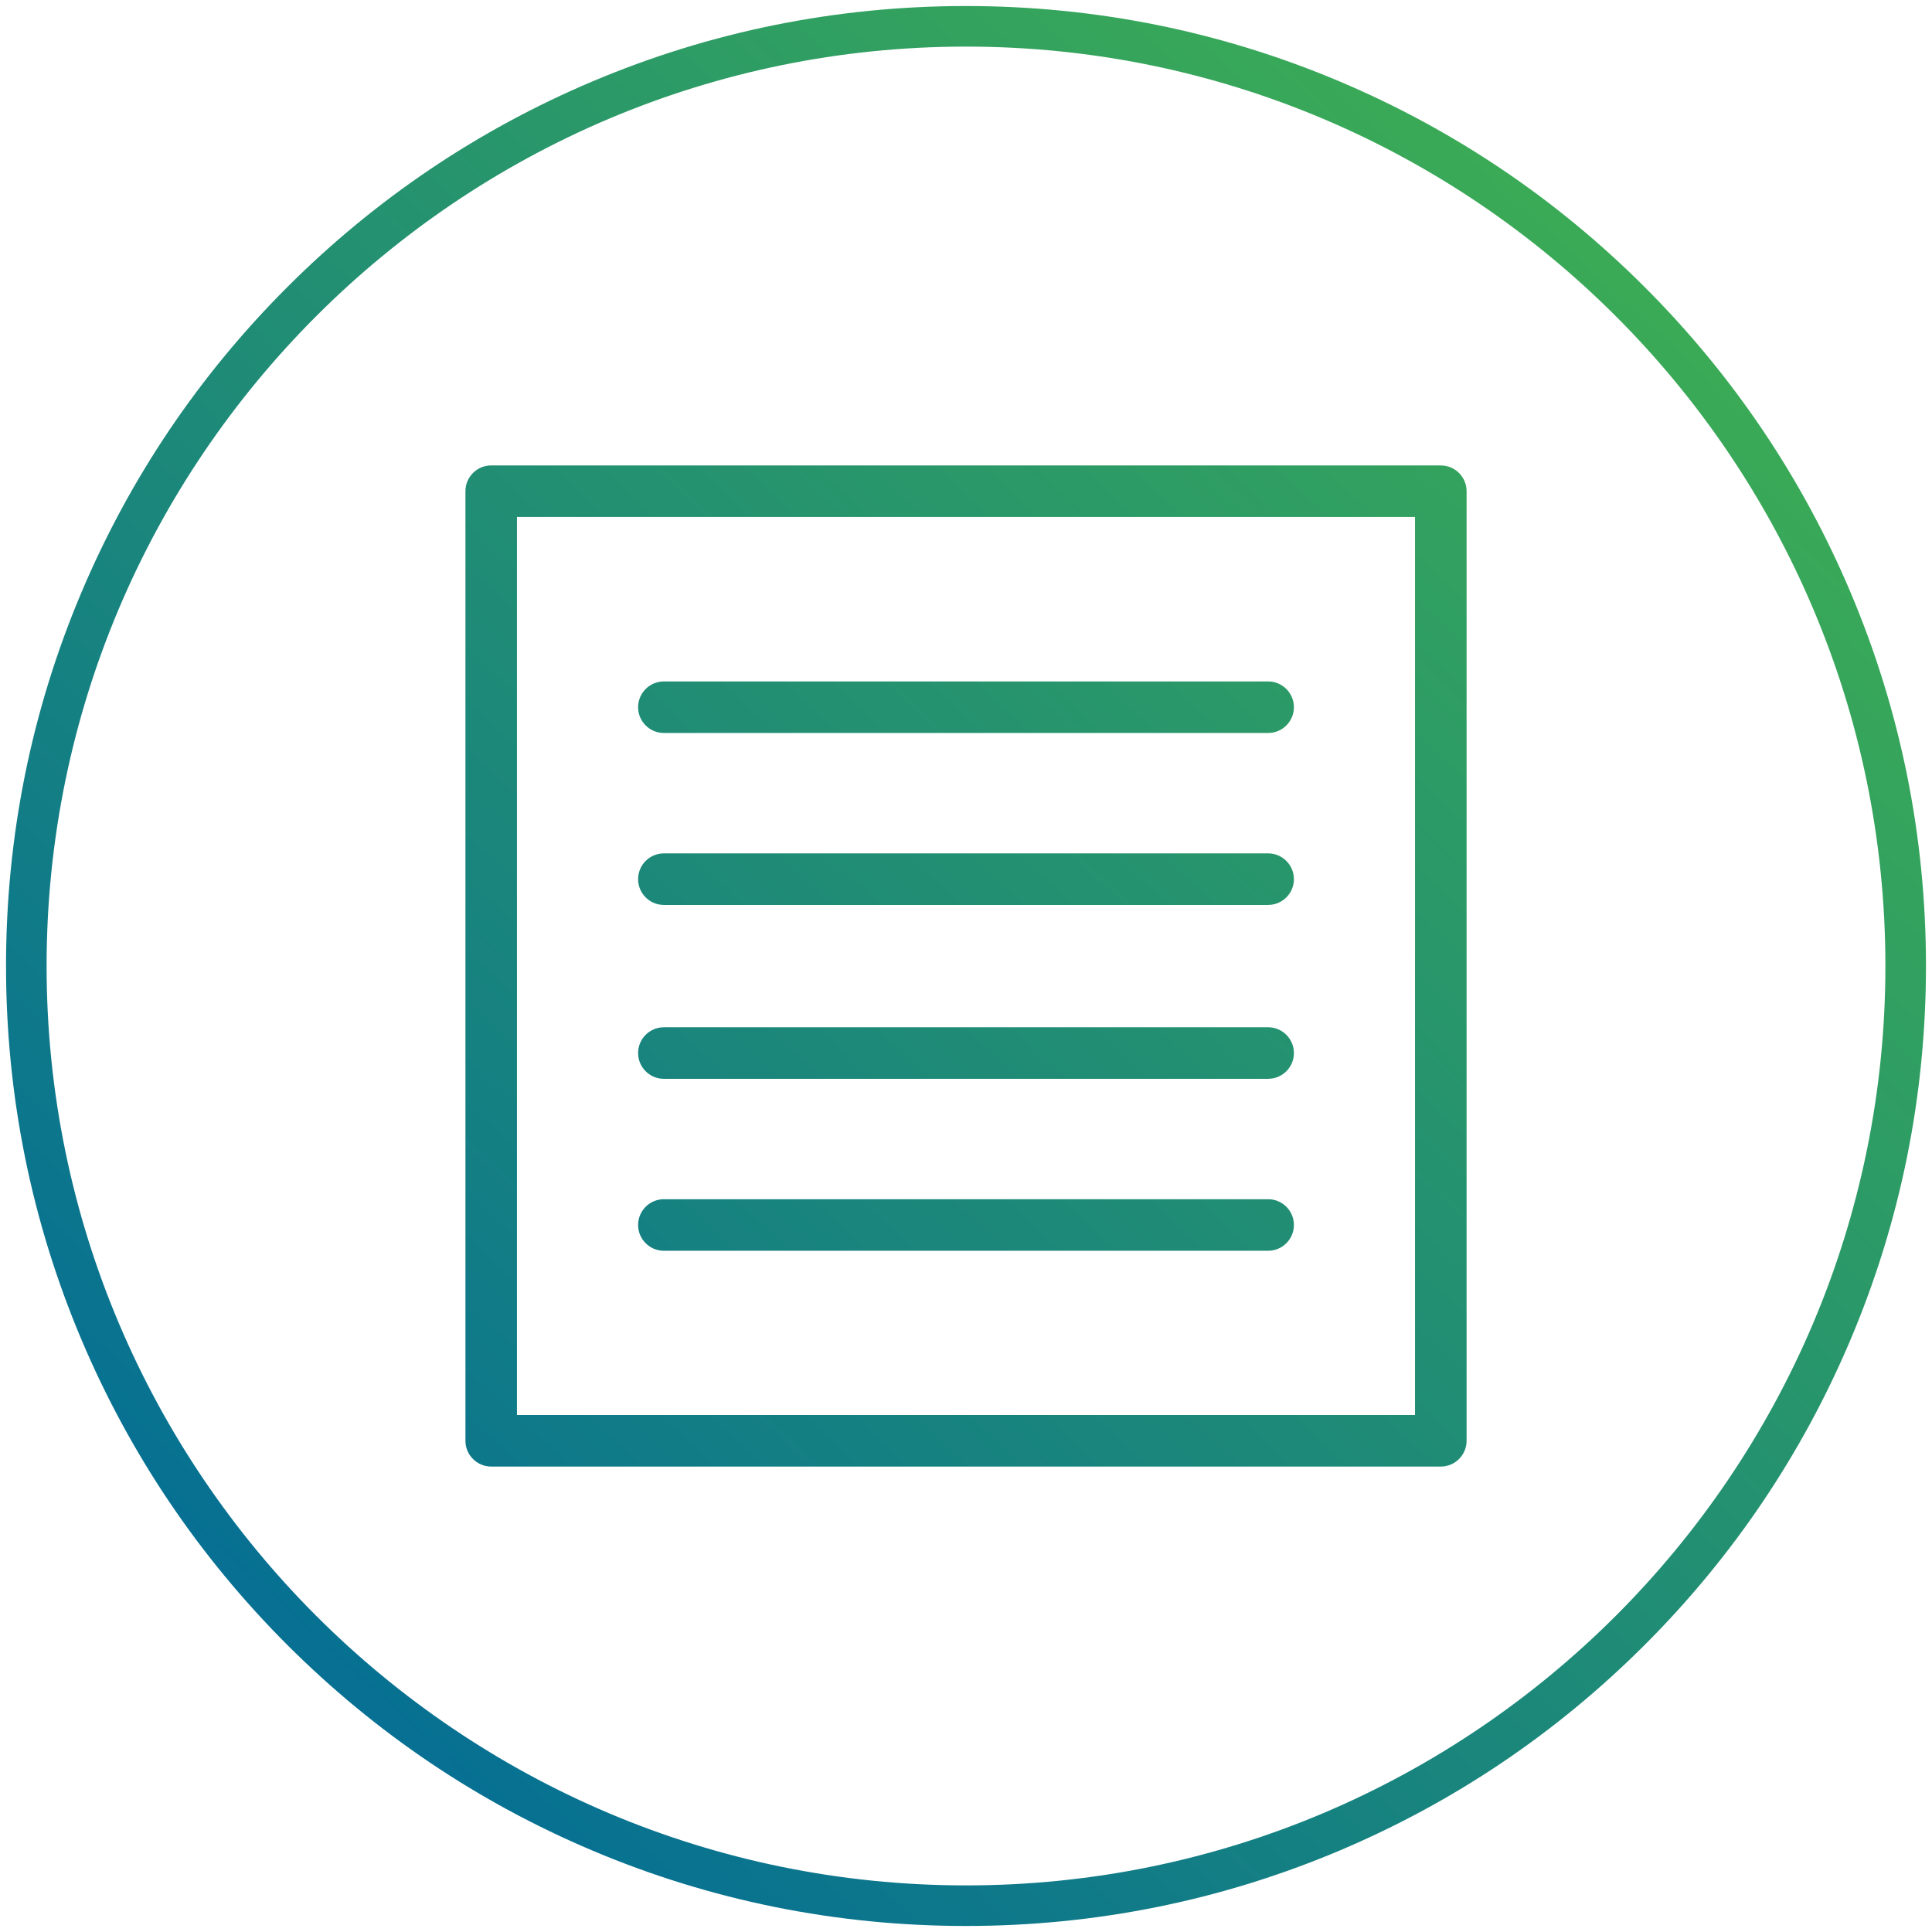
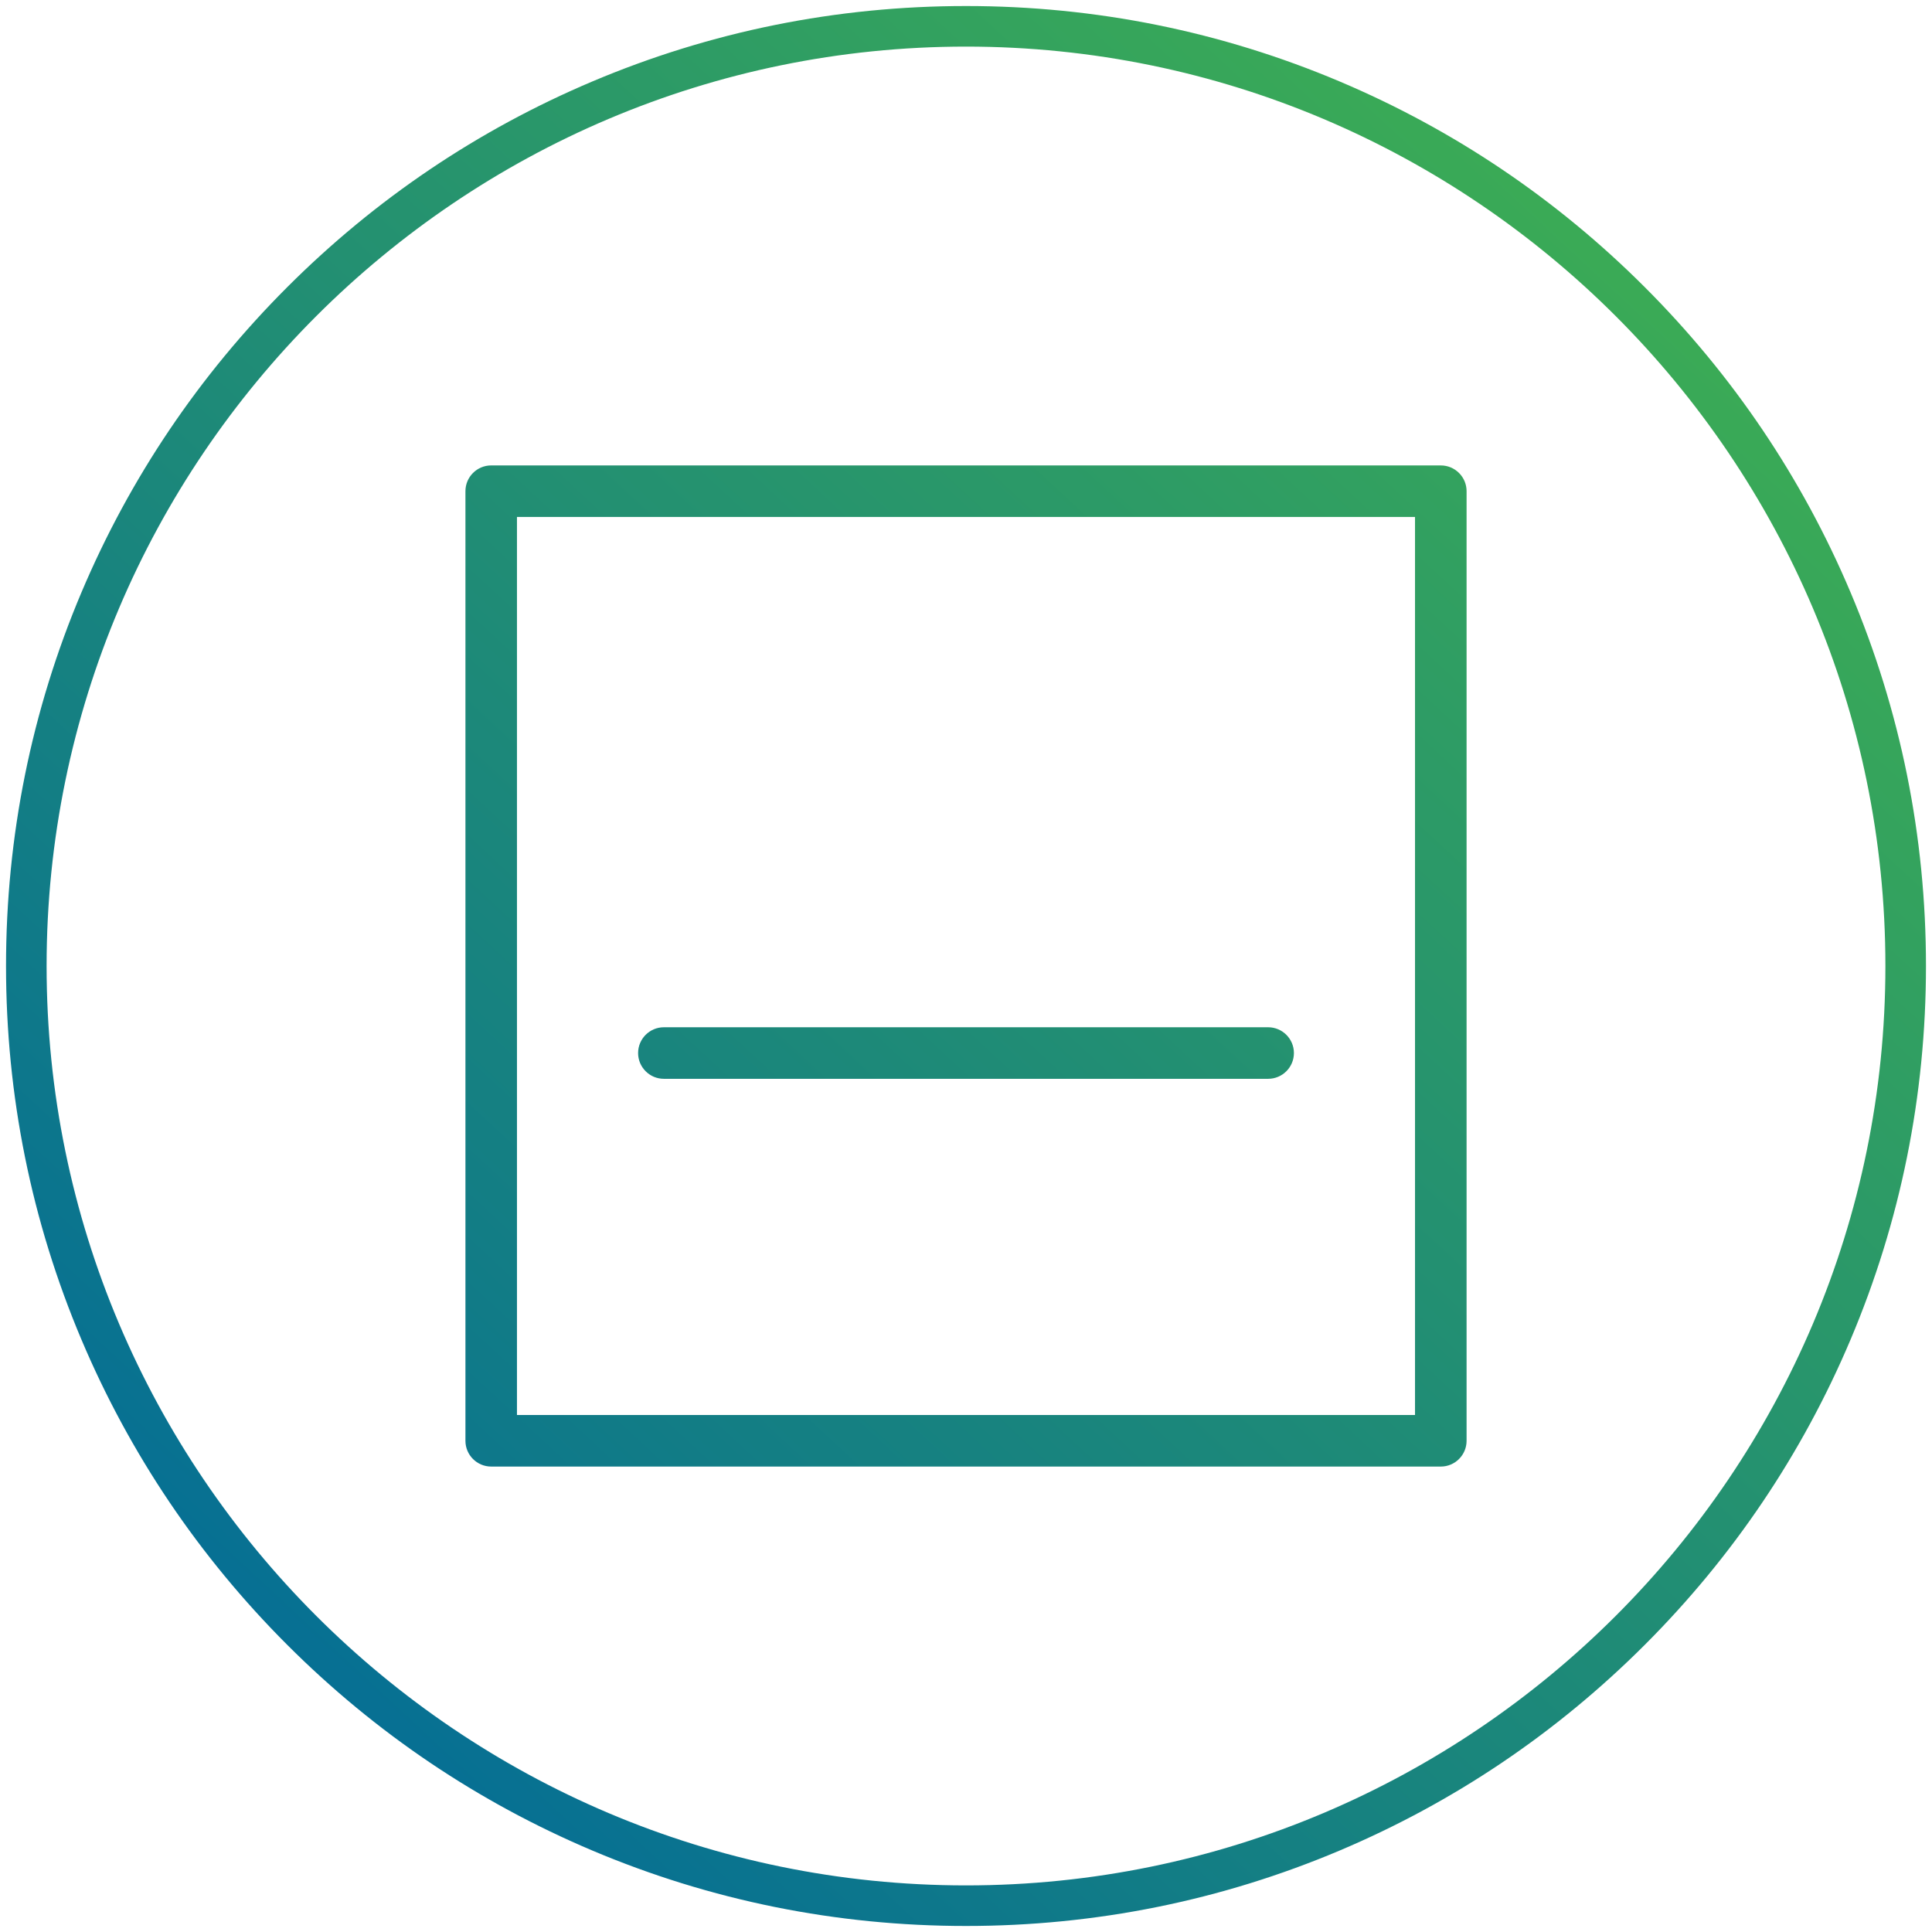
<svg xmlns="http://www.w3.org/2000/svg" xmlns:xlink="http://www.w3.org/1999/xlink" id="Vrstva_1" data-name="Vrstva 1" viewBox="0 0 1000 1000">
  <defs>
    <style>
      .cls-1 {
        fill: url(#Nepojmenovaný_přechod_7-5);
      }

      .cls-2 {
        fill: url(#Nepojmenovaný_přechod_7-3);
      }

      .cls-3 {
        fill: url(#Nepojmenovaný_přechod_7-4);
      }

      .cls-4 {
        fill: url(#Nepojmenovaný_přechod_7-6);
      }

      .cls-5 {
        fill: url(#Nepojmenovaný_přechod_7);
      }

      .cls-6 {
        fill: url(#Nepojmenovaný_přechod_7-2);
      }

    </style>
    <linearGradient id="Nepojmenovaný_přechod_7" data-name="Nepojmenovaný přechod 7" x1="143.78" y1="883.98" x2="846.57" y2="126.42" gradientUnits="userSpaceOnUse">
      <stop offset="0" stop-color="#056e95" />
      <stop offset="1" stop-color="#3bab55" />
    </linearGradient>
    <linearGradient id="Nepojmenovaný_přechod_7-2" data-name="Nepojmenovaný přechod 7" x1="143.78" y1="883.98" x2="846.57" y2="126.42" xlink:href="#Nepojmenovaný_přechod_7" />
    <linearGradient id="Nepojmenovaný_přechod_7-3" data-name="Nepojmenovaný přechod 7" x1="76.95" y1="821.98" x2="779.73" y2="64.42" xlink:href="#Nepojmenovaný_přechod_7" />
    <linearGradient id="Nepojmenovaný_přechod_7-4" data-name="Nepojmenovaný přechod 7" x1="152.52" y1="892.09" x2="855.3" y2="134.52" xlink:href="#Nepojmenovaný_přechod_7" />
    <linearGradient id="Nepojmenovaný_přechod_7-5" data-name="Nepojmenovaný přechod 7" x1="197.08" y1="933.42" x2="899.86" y2="175.86" xlink:href="#Nepojmenovaný_přechod_7" />
    <linearGradient id="Nepojmenovaný_přechod_7-6" data-name="Nepojmenovaný přechod 7" x1="210.62" y1="945.99" x2="913.4" y2="188.42" xlink:href="#Nepojmenovaný_přechod_7" />
    <linearGradient id="Nepojmenovaný_přechod_7-7" data-name="Nepojmenovaný přechod 7" x1="60.6" y1="806.81" x2="763.38" y2="49.25" xlink:href="#Nepojmenovaný_přechod_7" />
  </defs>
  <path class="cls-5" d="M500,996.88c-67.07,0-132.15-13.14-193.41-39.05-59.17-25.03-112.31-60.85-157.94-106.48-45.63-45.63-81.46-98.77-106.48-157.94-25.91-61.27-39.05-126.34-39.05-193.41s13.14-132.15,39.05-193.41c25.03-59.17,60.85-112.31,106.48-157.94,45.63-45.63,98.77-81.46,157.94-106.48C367.85,16.26,432.93,3.12,500,3.12s132.15,13.14,193.41,39.05c59.17,25.03,112.31,60.85,157.94,106.48,45.63,45.63,81.46,98.77,106.48,157.94,25.91,61.27,39.05,126.34,39.05,193.41s-13.14,132.15-39.05,193.41c-25.03,59.17-60.85,112.31-106.48,157.94-45.63,45.63-98.77,81.46-157.94,106.48-61.27,25.91-126.34,39.05-193.41,39.05ZM500,24.12C237.6,24.12,24.12,237.6,24.12,500s213.48,475.88,475.88,475.88,475.88-213.48,475.88-475.88S762.4,24.12,500,24.12Z" />
  <g>
    <path class="cls-6" d="M745.76,240.9H254.25c-7.36,0-13.34,5.98-13.34,13.34v491.51c0,7.36,5.98,13.34,13.34,13.34h491.51c7.36,0,13.34-5.99,13.34-13.34V254.25c0-3.56-1.39-6.91-3.91-9.43s-5.87-3.91-9.43-3.91ZM732.41,732.41h-464.83v-464.83h464.83v464.83Z" />
    <g>
-       <path class="cls-2" d="M656.39,352.71h-312.77c-7.36,0-13.34,5.99-13.34,13.34,0,3.56,1.39,6.91,3.91,9.43,2.52,2.52,5.87,3.91,9.43,3.91h312.77c7.36,0,13.34-5.98,13.34-13.34s-5.99-13.34-13.34-13.34Z" />
-       <path class="cls-3" d="M656.39,441.71h-312.77c-7.36,0-13.34,5.99-13.34,13.34,0,3.56,1.39,6.91,3.91,9.43,2.52,2.52,5.87,3.91,9.43,3.91h312.77c7.36,0,13.34-5.98,13.34-13.34s-5.99-13.34-13.34-13.34Z" />
      <path class="cls-1" d="M656.39,531.71h-312.77c-7.36,0-13.34,5.99-13.34,13.34,0,3.56,1.39,6.91,3.91,9.43,2.52,2.52,5.87,3.91,9.43,3.91h312.77c7.36,0,13.34-5.98,13.34-13.34s-5.99-13.34-13.34-13.34Z" />
-       <path class="cls-4" d="M656.39,620.71h-312.77c-7.36,0-13.34,5.99-13.34,13.34,0,3.56,1.39,6.91,3.91,9.43,2.52,2.52,5.87,3.91,9.43,3.91h312.77c7.36,0,13.34-5.98,13.34-13.34s-5.99-13.34-13.34-13.34Z" />
    </g>
  </g>
</svg>